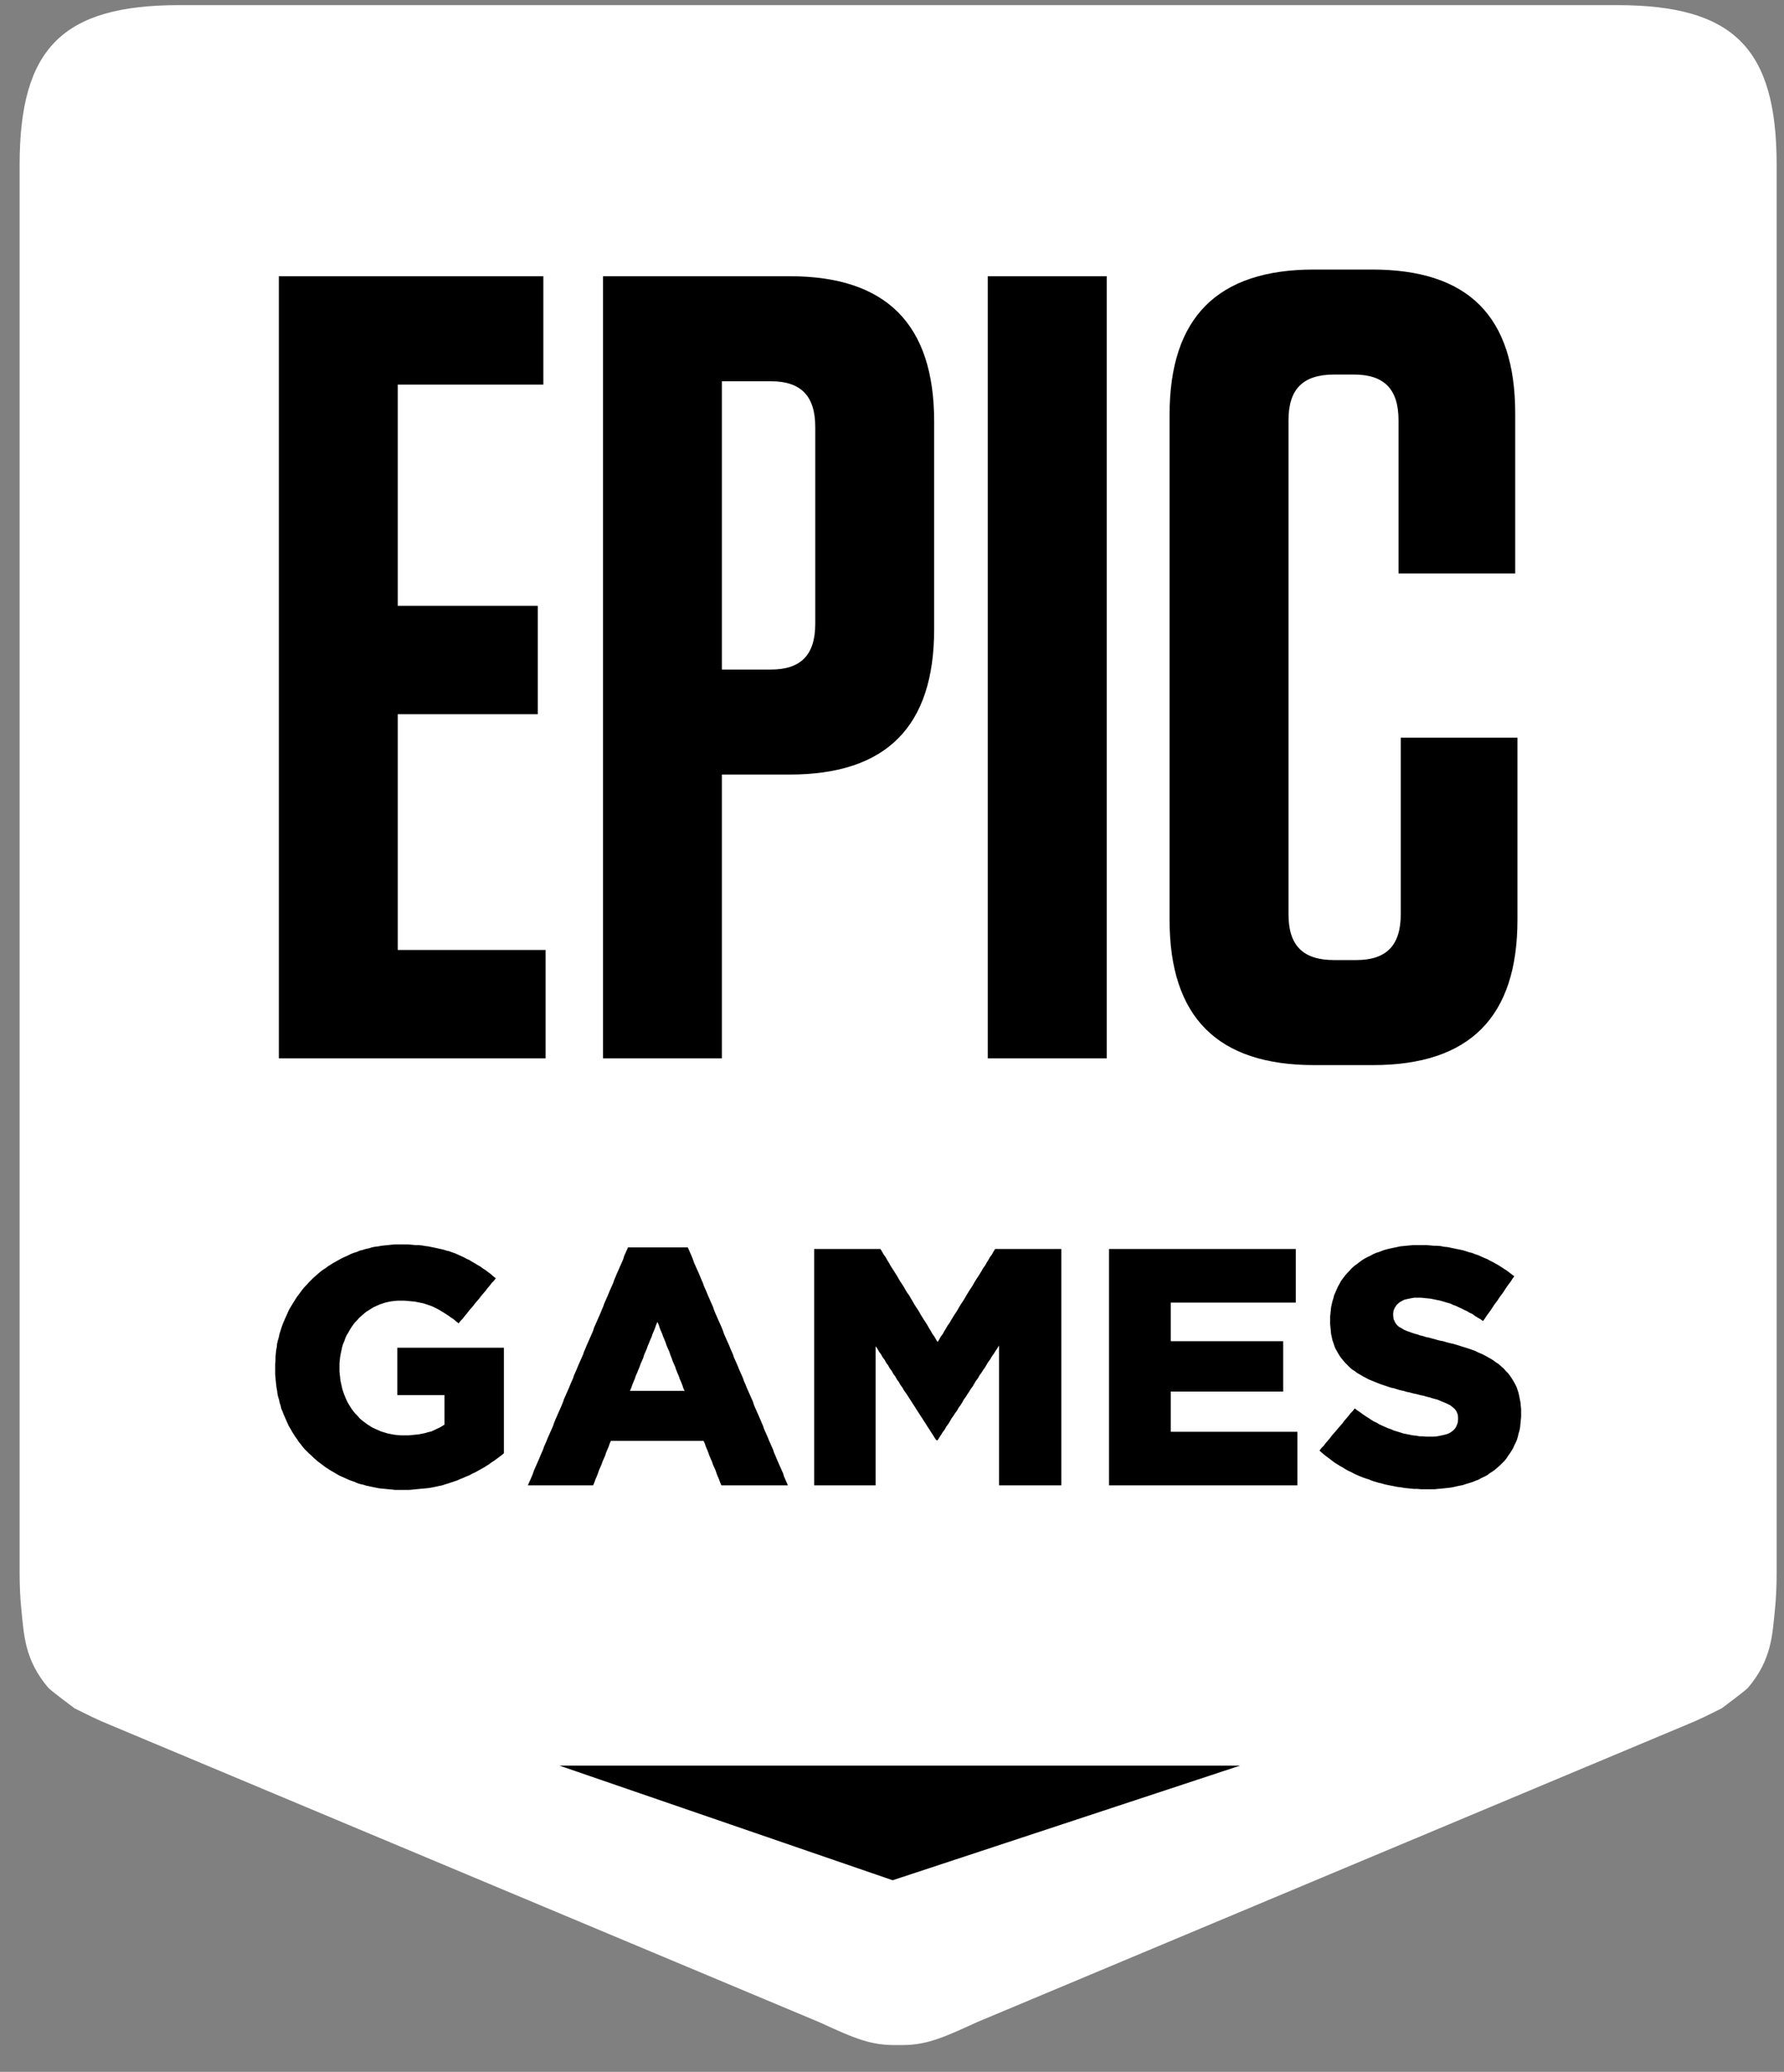
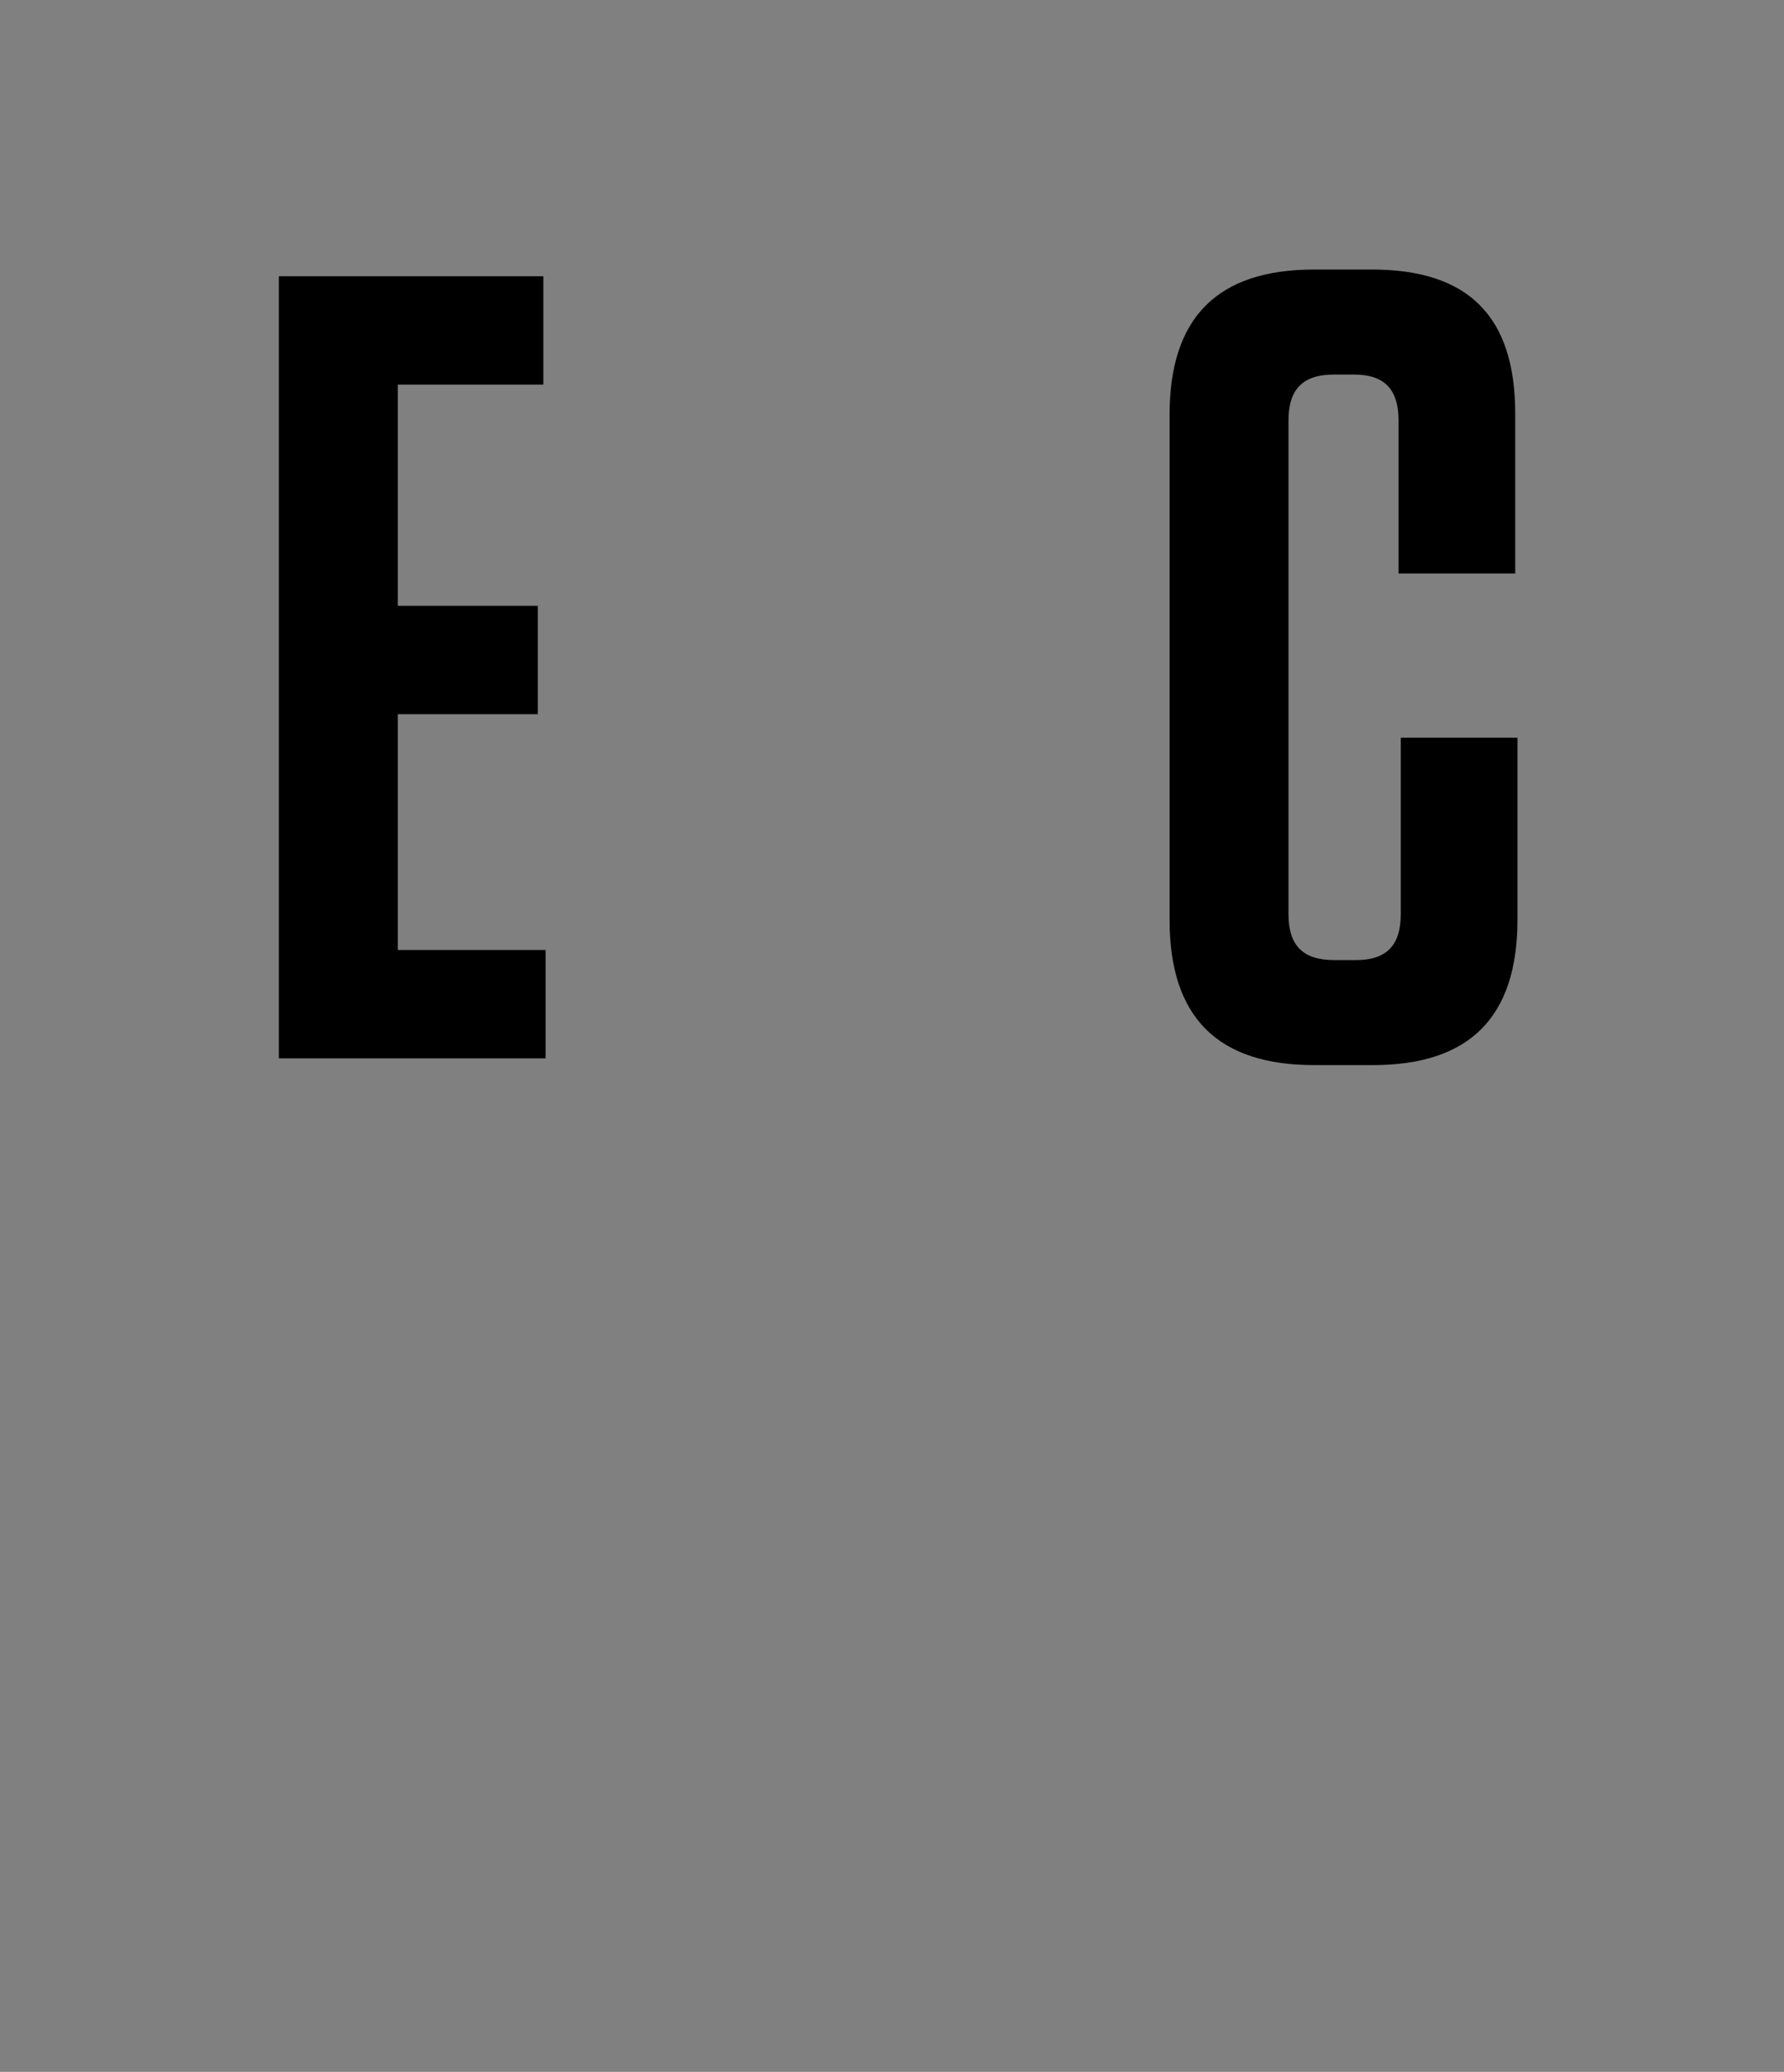
<svg xmlns="http://www.w3.org/2000/svg" width="56" height="65" viewBox="0 0 56 65" fill="none">
  <rect x="0" y="0" width="56" height="65" fill="#808080" stroke="none" />
-   <path fill-rule="evenodd" clip-rule="evenodd" d="M50.761 0.161H5.625C1.966 0.161 0.616 1.511 0.616 5.171V49.336C0.616 49.751 0.633 50.135 0.67 50.492C0.753 51.291 0.768 52.065 1.512 52.946C1.584 53.033 2.343 53.597 2.343 53.597C2.751 53.797 3.029 53.945 3.49 54.13L25.715 63.441C26.869 63.971 27.351 64.177 28.189 64.16V64.16C28.191 64.16 28.192 64.16 28.193 64.16C28.194 64.16 28.195 64.16 28.196 64.16V64.16C29.034 64.177 29.516 63.971 30.67 63.441L52.896 54.13C53.356 53.945 53.635 53.797 54.043 53.597C54.043 53.597 54.801 53.033 54.874 52.946C55.617 52.065 55.633 51.291 55.716 50.492C55.752 50.135 55.769 49.751 55.769 49.336V5.171C55.769 1.511 54.419 0.161 50.761 0.161Z" fill="white" />
-   <path d="M47.737 44.563L47.727 44.665L47.717 44.777L47.697 44.879L47.666 44.981L47.646 45.072L47.616 45.174L47.575 45.266L47.534 45.348L47.494 45.439L47.443 45.521L47.392 45.602L47.332 45.684L47.281 45.765L47.22 45.837L47.149 45.908L47.088 45.969L47.007 46.04L46.936 46.102L46.855 46.163L46.774 46.213L46.693 46.274L46.601 46.325L46.51 46.366L46.419 46.417L46.317 46.457L46.216 46.498L46.115 46.529L46.013 46.559L45.922 46.59L45.82 46.61L45.729 46.63L45.638 46.651L45.536 46.671L45.435 46.681L45.344 46.692L45.242 46.702L45.131 46.712L45.029 46.722H44.928H44.817H44.705H44.603L44.502 46.712H44.391L44.289 46.702L44.187 46.692L44.076 46.681L43.975 46.661L43.873 46.651L43.772 46.63L43.67 46.61L43.569 46.59L43.468 46.569L43.366 46.539L43.275 46.519L43.173 46.488L43.072 46.457L42.981 46.417L42.879 46.386L42.788 46.355L42.687 46.315L42.595 46.274L42.504 46.233L42.413 46.183L42.321 46.142L42.23 46.091L42.149 46.04L42.058 45.989L41.977 45.938L41.895 45.888L41.814 45.826L41.733 45.765L41.652 45.704L41.571 45.643L41.5 45.582L41.419 45.511L41.48 45.429L41.551 45.358L41.612 45.276L41.683 45.195L41.744 45.123L41.804 45.042L41.876 44.96L41.936 44.889L42.007 44.808L42.068 44.736L42.139 44.655L42.2 44.573L42.261 44.502L42.331 44.42L42.393 44.339L42.463 44.268L42.525 44.186L42.605 44.247L42.697 44.309L42.778 44.37L42.869 44.431L42.951 44.482L43.042 44.543L43.123 44.594L43.214 44.634L43.295 44.685L43.386 44.726L43.478 44.767L43.569 44.808L43.66 44.838L43.752 44.879L43.853 44.91L43.954 44.94L44.045 44.971L44.147 44.991L44.249 45.011L44.35 45.032L44.461 45.042L44.563 45.062H44.664L44.776 45.072H44.877H44.999L45.11 45.062L45.212 45.042L45.303 45.022L45.394 45.001L45.476 44.971L45.547 44.93L45.628 44.869L45.688 44.797L45.729 44.716L45.76 44.624L45.77 44.522V44.502L45.76 44.38L45.719 44.278L45.668 44.207L45.597 44.145L45.516 44.084L45.435 44.044L45.344 44.003L45.242 43.962L45.12 43.911L45.05 43.891L44.969 43.87L44.877 43.84L44.786 43.819L44.685 43.789L44.583 43.769L44.471 43.738L44.37 43.718L44.259 43.687L44.157 43.667L44.056 43.636L43.954 43.616L43.853 43.585L43.761 43.555L43.66 43.534L43.569 43.504L43.478 43.473L43.386 43.443L43.275 43.402L43.173 43.361L43.072 43.32L42.97 43.279L42.879 43.229L42.778 43.178L42.697 43.127L42.605 43.076L42.525 43.015L42.443 42.964L42.372 42.903L42.301 42.831L42.23 42.76L42.169 42.689L42.109 42.617L42.058 42.546L42.007 42.465L41.956 42.373L41.916 42.302L41.885 42.221L41.855 42.129L41.825 42.047L41.804 41.946L41.784 41.854L41.774 41.752L41.764 41.65L41.753 41.538V41.426V41.406V41.304L41.764 41.202L41.774 41.11L41.784 41.008L41.804 40.917L41.825 40.825L41.855 40.733L41.876 40.642L41.916 40.55L41.956 40.458L41.997 40.367L42.048 40.275L42.098 40.183L42.159 40.102L42.22 40.02L42.291 39.939L42.362 39.867L42.433 39.786L42.514 39.715L42.585 39.664L42.666 39.602L42.748 39.541L42.828 39.49L42.92 39.44L43.011 39.399L43.102 39.348L43.194 39.307L43.295 39.276L43.396 39.236L43.488 39.205L43.569 39.185L43.66 39.164L43.752 39.144L43.853 39.124L43.944 39.103L44.045 39.093L44.147 39.083L44.249 39.073L44.35 39.063H44.451H44.563H44.675H44.786L44.898 39.073L45.009 39.083H45.11L45.222 39.093L45.324 39.114L45.435 39.124L45.536 39.144L45.628 39.164L45.729 39.185L45.831 39.205L45.922 39.226L46.023 39.256L46.115 39.287L46.206 39.307L46.307 39.348L46.399 39.378L46.49 39.419L46.581 39.46L46.683 39.501L46.774 39.552L46.855 39.592L46.946 39.643L47.038 39.694L47.118 39.745L47.21 39.806L47.291 39.857L47.373 39.918L47.453 39.98L47.534 40.041L47.474 40.122L47.423 40.204L47.362 40.285L47.301 40.367L47.241 40.458L47.19 40.54L47.129 40.621L47.068 40.703L47.017 40.784L46.956 40.866L46.895 40.947L46.844 41.029L46.784 41.12L46.723 41.202L46.662 41.283L46.611 41.365L46.551 41.446L46.469 41.385L46.378 41.334L46.297 41.283L46.216 41.222L46.125 41.182L46.043 41.131L45.952 41.09L45.871 41.049L45.78 41.008L45.699 40.968L45.608 40.937L45.526 40.896L45.415 40.866L45.313 40.835L45.212 40.805L45.11 40.784L45.009 40.764L44.908 40.743L44.806 40.733L44.705 40.723L44.614 40.713H44.512H44.391L44.279 40.733L44.177 40.754L44.086 40.774L44.005 40.815L43.934 40.855L43.843 40.937L43.782 41.029L43.742 41.12L43.731 41.222V41.243L43.742 41.375L43.792 41.487L43.833 41.548L43.903 41.62L43.995 41.671L44.076 41.721L44.177 41.762L44.289 41.803L44.411 41.844L44.492 41.864L44.573 41.895L44.664 41.915L44.755 41.946L44.857 41.966L44.969 41.997L45.08 42.027L45.192 42.058L45.303 42.078L45.404 42.109L45.516 42.139L45.618 42.16L45.719 42.19L45.82 42.221L45.911 42.251L46.013 42.282L46.105 42.312L46.196 42.343L46.307 42.383L46.409 42.434L46.51 42.475L46.611 42.526L46.703 42.577L46.794 42.628L46.875 42.678L46.956 42.74L47.038 42.791L47.118 42.862L47.2 42.933L47.27 43.015L47.342 43.086L47.402 43.167L47.464 43.259L47.514 43.341L47.565 43.432L47.605 43.514L47.636 43.605L47.666 43.697L47.686 43.789L47.707 43.891L47.727 43.993L47.737 44.094L47.748 44.207V44.319V44.339V44.451L47.737 44.563ZM40.625 46.6H40.523H40.422H40.321H40.219H40.117H40.016H39.915H39.813H39.701H39.6H39.499H39.398H39.296H39.194H39.093H38.992H38.89H38.789H38.688H38.586H38.485H38.383H38.282H38.181H38.079H37.977H37.876H37.775H37.663H37.562H37.46H37.359H37.258H37.156H37.054H36.953H36.852H36.75H36.649H36.548H36.446H36.344H36.243H36.142H36.041H35.939H35.837H35.726H35.625H35.523H35.422H35.32H35.219H35.118H35.016H34.915H34.813V46.498V46.396V46.294V46.193V46.091V45.989V45.888V45.786V45.684V45.582V45.48V45.378V45.276V45.174V45.072V44.971V44.869V44.767V44.675V44.573V44.471V44.37V44.268V44.166V44.064V43.962V43.86V43.758V43.657V43.555V43.453V43.351V43.249V43.147V43.045V42.943V42.841V42.74V42.638V42.536V42.434V42.333V42.231V42.129V42.027V41.925V41.823V41.721V41.62V41.518V41.416V41.314V41.212V41.11V41.019V40.917V40.815V40.713V40.611V40.509V40.407V40.305V40.204V40.102V40V39.898V39.796V39.694V39.592V39.49V39.389V39.287V39.185H34.915H35.016H35.118H35.219H35.32H35.422H35.523H35.625H35.726H35.827H35.929H36.031H36.132H36.233H36.325H36.426H36.527H36.629H36.73H36.832H36.933H37.034H37.136H37.237H37.339H37.44H37.542H37.643H37.744H37.846H37.947H38.049H38.15H38.251H38.352H38.455H38.556H38.657H38.758H38.86H38.961H39.063H39.164H39.256H39.357H39.458H39.559H39.661H39.763H39.864H39.965H40.067H40.168H40.27H40.371H40.473H40.574H40.675V39.287V39.378V39.48V39.582V39.684V39.776V39.878V39.98V40.071V40.173V40.275V40.367V40.468V40.57V40.672V40.764V40.866H40.574H40.473H40.371H40.27H40.168H40.067H39.975H39.874H39.773H39.671H39.57H39.468H39.367H39.266H39.164H39.063H38.961H38.86H38.758H38.667H38.566H38.465H38.363H38.261H38.16H38.059H37.957H37.856H37.755H37.653H37.551H37.45H37.359H37.258H37.156H37.054H36.953H36.852H36.75V40.968V41.069V41.171V41.273V41.375V41.467V41.569V41.671V41.772V41.874V41.976V42.078H36.852H36.953H37.054H37.156H37.258H37.359H37.46H37.562H37.653H37.755H37.856H37.957H38.059H38.16H38.261H38.363H38.465H38.566H38.667H38.768H38.87H38.971H39.073H39.174H39.276H39.377H39.468H39.57H39.671H39.773H39.874H39.975H40.077H40.178H40.28V42.18V42.272V42.373V42.475V42.566V42.668V42.77V42.862V42.964V43.066V43.167V43.259V43.361V43.463V43.555V43.657H40.178H40.077H39.975H39.874H39.773H39.671H39.57H39.468H39.377H39.276H39.174H39.073H38.971H38.87H38.768H38.667H38.566H38.465H38.363H38.261H38.16H38.059H37.957H37.856H37.755H37.653H37.562H37.46H37.359H37.258H37.156H37.054H36.953H36.852H36.75V43.758V43.87V43.972V44.074V44.186V44.288V44.39V44.502V44.604V44.706V44.818V44.92H36.852H36.953H37.054H37.156H37.258H37.359H37.46H37.562H37.663H37.775H37.876H37.977H38.079H38.181H38.282H38.383H38.485H38.586H38.688H38.789H38.89H38.992H39.093H39.194H39.296H39.398H39.499H39.6H39.701H39.813H39.915H40.016H40.117H40.219H40.321H40.422H40.523H40.625H40.726V45.022V45.113V45.215V45.317V45.419V45.511V45.612V45.714V45.806V45.908V46.01V46.102V46.203V46.304V46.406V46.498V46.6H40.625ZM33.215 46.6H33.113H33.012H32.9H32.799H32.697H32.596H32.494H32.393H32.282H32.18H32.079H31.977H31.876H31.775H31.663H31.561H31.46H31.359V46.498V46.396V46.294V46.193V46.09V45.988V45.886V45.784V45.682V45.581V45.479V45.376V45.275V45.172V45.071V44.969V44.866V44.764V44.663V44.561V44.459V44.357V44.255V44.153V44.051V43.949V43.847V43.745V43.643V43.541V43.439V43.337V43.235V43.133V43.031V42.929V42.827V42.725V42.623V42.521V42.419V42.317V42.215L31.308 42.297L31.247 42.389L31.196 42.471L31.136 42.552L31.085 42.644L31.024 42.725L30.973 42.807L30.922 42.899L30.862 42.98L30.811 43.062L30.75 43.144L30.7 43.236L30.638 43.317L30.588 43.399L30.537 43.49L30.476 43.572L30.426 43.654L30.364 43.746L30.314 43.827L30.253 43.909L30.203 44.001L30.152 44.083L30.091 44.164L30.04 44.256L29.979 44.338L29.929 44.419L29.868 44.501L29.817 44.593L29.767 44.675L29.705 44.756L29.655 44.848L29.594 44.929L29.543 45.011L29.483 45.103L29.432 45.185H29.391L29.33 45.093L29.279 45.011L29.219 44.919L29.168 44.838L29.107 44.746L29.056 44.664L28.996 44.572L28.945 44.49L28.884 44.399L28.833 44.318L28.772 44.225L28.722 44.144L28.661 44.052L28.61 43.97L28.549 43.878L28.498 43.797L28.438 43.705L28.377 43.623L28.326 43.531L28.265 43.45L28.215 43.358L28.154 43.277L28.103 43.184L28.043 43.103L27.992 43.011L27.93 42.93L27.88 42.838L27.819 42.756L27.769 42.664L27.707 42.583L27.657 42.491L27.596 42.41L27.545 42.317L27.485 42.236V42.337V42.439V42.541V42.644V42.746V42.847V42.949V43.051V43.154V43.256V43.347V43.449V43.551V43.653V43.755V43.857V43.959V44.061V44.163V44.265V44.367V44.469V44.571V44.673V44.775V44.877V44.979V45.081V45.183V45.285V45.386V45.489V45.581V45.682V45.784V45.886V45.988V46.09V46.193V46.294V46.396V46.498V46.6H27.383H27.282H27.18H27.079H26.978H26.876H26.774H26.673H26.572H26.47H26.369H26.267H26.166H26.064H25.963H25.862H25.76H25.659H25.557V46.498V46.396V46.294V46.193V46.091V45.989V45.888V45.786V45.684V45.582V45.48V45.378V45.276V45.174V45.072V44.971V44.869V44.767V44.675V44.573V44.471V44.37V44.268V44.166V44.064V43.962V43.86V43.758V43.657V43.555V43.453V43.351V43.249V43.147V43.045V42.943V42.841V42.74V42.638V42.536V42.434V42.333V42.231V42.129V42.027V41.925V41.823V41.721V41.62V41.518V41.416V41.314V41.212V41.11V41.019V40.917V40.815V40.713V40.611V40.509V40.407V40.305V40.204V40.102V40V39.898V39.796V39.694V39.592V39.49V39.389V39.287V39.185H25.659H25.76H25.852H25.953H26.054H26.156H26.247H26.348H26.45H26.552H26.643H26.744H26.846H26.947H27.038H27.139H27.241H27.343H27.434H27.535H27.637L27.687 39.266L27.738 39.358L27.799 39.439L27.849 39.531L27.9 39.612L27.951 39.704L28.002 39.785L28.062 39.877L28.113 39.958L28.164 40.039L28.215 40.13L28.265 40.212L28.326 40.304L28.377 40.385L28.428 40.476L28.478 40.558L28.539 40.639L28.59 40.73L28.64 40.812L28.691 40.904L28.742 40.985L28.803 41.076L28.854 41.158L28.904 41.249L28.955 41.33L29.006 41.412L29.067 41.503L29.117 41.585L29.168 41.677L29.219 41.758L29.269 41.849L29.33 41.931L29.381 42.022L29.432 42.103L29.483 42.022L29.533 41.931L29.594 41.849L29.645 41.758L29.695 41.677L29.746 41.585L29.807 41.503L29.858 41.412L29.909 41.33L29.959 41.249L30.02 41.158L30.07 41.076L30.121 40.985L30.172 40.904L30.233 40.812L30.284 40.73L30.335 40.639L30.385 40.558L30.436 40.476L30.496 40.385L30.547 40.304L30.598 40.212L30.649 40.13L30.71 40.039L30.76 39.958L30.811 39.877L30.862 39.785L30.922 39.704L30.973 39.612L31.024 39.531L31.075 39.439L31.136 39.358L31.186 39.266L31.237 39.185H31.338H31.44H31.531H31.633H31.734H31.835H31.927H32.028H32.129H32.231H32.322H32.424H32.525H32.626H32.718H32.819H32.92H33.022H33.113H33.215H33.316V39.287V39.389V39.49V39.592V39.694V39.796V39.898V40V40.102V40.204V40.305V40.407V40.509V40.611V40.713V40.815V40.917V41.019V41.11V41.212V41.314V41.416V41.518V41.62V41.721V41.823V41.925V42.027V42.129V42.231V42.333V42.434V42.536V42.638V42.74V42.841V42.943V43.045V43.147V43.249V43.351V43.453V43.555V43.657V43.758V43.86V43.962V44.064V44.166V44.268V44.37V44.471V44.573V44.675V44.767V44.869V44.971V45.072V45.174V45.276V45.378V45.48V45.582V45.684V45.786V45.888V45.989V46.091V46.193V46.294V46.396V46.498V46.6H33.215ZM21.447 43.544L21.417 43.452L21.377 43.35L21.336 43.259L21.305 43.166L21.265 43.075L21.224 42.973L21.194 42.88L21.153 42.789L21.113 42.697L21.082 42.605L21.041 42.503L21.012 42.411L20.971 42.319L20.93 42.227L20.899 42.136L20.859 42.033L20.819 41.941L20.788 41.85L20.747 41.758L20.707 41.656L20.677 41.563L20.636 41.472L20.596 41.563L20.565 41.656L20.524 41.758L20.484 41.85L20.454 41.941L20.413 42.033L20.372 42.136L20.332 42.227L20.301 42.319L20.261 42.411L20.22 42.503L20.19 42.605L20.149 42.697L20.108 42.789L20.078 42.88L20.038 42.973L19.997 43.075L19.956 43.166L19.926 43.259L19.886 43.35L19.845 43.452L19.814 43.544L19.774 43.636H19.875H19.977H20.078H20.18H20.281H20.382H20.484H20.585H20.677H20.778H20.88H20.981H21.082H21.183H21.285H21.387H21.488L21.447 43.544ZM24.632 46.6H24.53H24.439H24.338H24.236H24.135H24.034H23.942H23.841H23.739H23.638H23.537H23.435H23.344H23.242H23.141H23.039H22.938H22.847H22.746H22.644L22.604 46.508L22.573 46.417L22.532 46.325L22.492 46.223L22.462 46.132L22.421 46.04L22.38 45.949L22.35 45.857L22.309 45.765L22.269 45.673L22.238 45.582L22.198 45.48L22.157 45.388L22.127 45.297L22.086 45.205H21.985H21.883H21.782H21.681H21.589H21.488H21.387H21.285H21.183H21.082H20.981H20.88H20.778H20.677H20.585H20.484H20.382H20.281H20.18H20.078H19.977H19.875H19.774H19.673H19.581H19.48H19.378H19.277H19.175L19.135 45.297L19.105 45.388L19.064 45.48L19.023 45.582L18.993 45.673L18.953 45.765L18.912 45.857L18.881 45.949L18.841 46.04L18.8 46.132L18.77 46.223L18.73 46.325L18.689 46.417L18.658 46.508L18.617 46.6H18.516H18.415H18.314H18.212H18.11H17.999H17.898H17.797H17.695H17.593H17.492H17.391H17.289H17.188H17.087H16.975H16.873H16.772H16.671H16.569L16.609 46.508L16.65 46.417L16.691 46.325L16.731 46.223L16.762 46.132L16.802 46.04L16.843 45.949L16.883 45.857L16.924 45.765L16.965 45.663L17.005 45.572L17.046 45.48L17.076 45.388L17.117 45.297L17.157 45.205L17.198 45.103L17.239 45.011L17.279 44.92L17.32 44.828L17.36 44.736L17.391 44.645L17.431 44.543L17.472 44.451L17.512 44.359L17.553 44.268L17.593 44.176L17.634 44.084L17.674 43.982L17.705 43.891L17.746 43.799L17.786 43.707L17.827 43.616L17.867 43.524L17.908 43.422L17.948 43.331L17.989 43.239L18.019 43.147L18.06 43.056L18.1 42.964L18.141 42.862L18.182 42.77L18.222 42.678L18.263 42.587L18.303 42.495L18.334 42.403L18.374 42.312L18.415 42.21L18.456 42.119L18.496 42.027L18.537 41.935L18.577 41.844L18.617 41.752L18.648 41.65L18.689 41.559L18.73 41.467L18.77 41.375L18.811 41.283L18.851 41.192L18.891 41.09L18.932 40.998L18.963 40.907L19.003 40.815L19.044 40.723L19.084 40.631L19.125 40.53L19.165 40.438L19.206 40.346L19.247 40.255L19.277 40.163L19.317 40.071L19.358 39.969L19.399 39.878L19.439 39.786L19.48 39.694L19.521 39.602L19.561 39.511L19.591 39.409L19.632 39.317L19.673 39.226L19.713 39.134H19.814H19.906H20.007H20.108H20.21H20.301H20.403H20.504H20.606H20.697H20.798H20.899H21.001H21.092H21.194H21.295H21.397H21.488H21.589L21.63 39.226L21.671 39.317L21.711 39.409L21.752 39.511L21.782 39.602L21.822 39.694L21.863 39.786L21.904 39.878L21.945 39.969L21.985 40.071L22.025 40.163L22.066 40.255L22.096 40.346L22.137 40.438L22.178 40.53L22.218 40.631L22.259 40.723L22.299 40.815L22.34 40.907L22.38 40.998L22.411 41.09L22.451 41.192L22.492 41.283L22.532 41.375L22.573 41.467L22.614 41.559L22.654 41.65L22.695 41.752L22.725 41.844L22.765 41.935L22.806 42.027L22.847 42.119L22.888 42.21L22.928 42.312L22.969 42.403L23.009 42.495L23.039 42.587L23.08 42.678L23.121 42.77L23.161 42.862L23.202 42.964L23.242 43.056L23.283 43.147L23.323 43.239L23.354 43.331L23.395 43.422L23.435 43.524L23.476 43.616L23.516 43.707L23.557 43.799L23.597 43.891L23.638 43.982L23.669 44.084L23.709 44.176L23.749 44.268L23.79 44.359L23.83 44.451L23.871 44.543L23.912 44.645L23.953 44.736L23.983 44.828L24.023 44.92L24.064 45.011L24.104 45.103L24.145 45.205L24.186 45.297L24.226 45.388L24.267 45.48L24.297 45.572L24.338 45.663L24.378 45.765L24.419 45.857L24.459 45.949L24.5 46.04L24.54 46.132L24.581 46.223L24.612 46.325L24.652 46.417L24.693 46.508L24.733 46.6H24.632ZM15.747 45.653L15.666 45.714L15.595 45.765L15.513 45.826L15.432 45.877L15.352 45.938L15.27 45.989L15.189 46.04L15.098 46.091L15.006 46.142L14.915 46.193L14.824 46.233L14.733 46.284L14.631 46.325L14.54 46.366L14.438 46.406L14.347 46.447L14.256 46.478L14.165 46.508L14.073 46.539L13.972 46.569L13.881 46.6L13.779 46.62L13.688 46.641L13.587 46.661L13.485 46.681L13.384 46.692L13.272 46.702L13.171 46.712L13.059 46.722L12.958 46.732L12.846 46.743H12.735H12.623H12.512H12.41L12.309 46.732L12.197 46.722L12.096 46.712L11.995 46.702L11.893 46.692L11.791 46.671L11.69 46.651L11.599 46.63L11.497 46.61L11.406 46.58L11.305 46.559L11.213 46.529L11.122 46.488L11.031 46.457L10.93 46.417L10.838 46.376L10.747 46.335L10.656 46.294L10.564 46.243L10.483 46.193L10.392 46.142L10.311 46.091L10.23 46.04L10.148 45.979L10.068 45.918L9.986 45.857L9.915 45.796L9.845 45.735L9.773 45.663L9.703 45.602L9.631 45.531L9.56 45.46L9.499 45.388L9.439 45.307L9.378 45.236L9.327 45.154L9.266 45.072L9.215 44.991L9.165 44.91L9.114 44.818L9.063 44.736L9.023 44.645L8.982 44.553L8.942 44.461L8.901 44.37L8.871 44.288L8.83 44.196L8.81 44.105L8.78 44.013L8.759 43.911L8.729 43.819L8.708 43.718L8.698 43.626L8.678 43.524L8.668 43.432L8.657 43.331L8.648 43.229L8.638 43.127V43.015V42.913V42.892V42.791L8.648 42.678V42.577L8.657 42.475L8.668 42.363L8.688 42.261L8.698 42.16L8.718 42.068L8.749 41.966L8.77 41.864L8.799 41.772L8.83 41.671L8.861 41.579L8.901 41.477L8.942 41.385L8.982 41.294L9.023 41.202L9.063 41.11L9.114 41.019L9.165 40.937L9.215 40.855L9.266 40.774L9.317 40.693L9.378 40.611L9.439 40.53L9.499 40.448L9.56 40.377L9.631 40.305L9.692 40.234L9.763 40.163L9.834 40.092L9.905 40.03L9.986 39.959L10.057 39.898L10.138 39.837L10.22 39.786L10.3 39.725L10.382 39.674L10.463 39.623L10.554 39.572L10.646 39.521L10.737 39.47L10.828 39.429L10.919 39.389L11.021 39.338L11.102 39.307L11.203 39.276L11.295 39.236L11.386 39.215L11.477 39.185L11.579 39.164L11.67 39.134L11.771 39.114L11.872 39.103L11.974 39.083L12.076 39.073L12.177 39.063L12.278 39.052L12.38 39.042H12.491H12.593H12.704H12.816L12.928 39.052L13.039 39.063H13.14L13.242 39.073L13.353 39.093L13.445 39.103L13.546 39.124L13.647 39.144L13.739 39.164L13.83 39.185L13.921 39.205L14.013 39.236L14.104 39.256L14.185 39.287L14.277 39.317L14.368 39.358L14.459 39.399L14.55 39.44L14.642 39.49L14.733 39.531L14.814 39.582L14.905 39.633L14.986 39.684L15.078 39.735L15.159 39.796L15.24 39.847L15.321 39.908L15.402 39.969L15.483 40.041L15.564 40.102L15.503 40.183L15.432 40.255L15.371 40.336L15.301 40.417L15.24 40.499L15.179 40.57L15.108 40.652L15.047 40.733L14.986 40.805L14.915 40.886L14.854 40.968L14.784 41.049L14.722 41.12L14.662 41.202L14.591 41.283L14.53 41.365L14.459 41.436L14.398 41.518L14.317 41.457L14.236 41.385L14.154 41.334L14.073 41.273L13.992 41.222L13.911 41.171L13.83 41.12L13.739 41.069L13.658 41.029L13.577 40.988L13.495 40.957L13.404 40.927L13.313 40.896L13.221 40.876L13.12 40.855L13.019 40.835L12.917 40.825L12.806 40.815L12.694 40.805H12.582H12.481L12.38 40.815L12.288 40.825L12.187 40.845L12.096 40.866L12.004 40.896L11.913 40.927L11.822 40.968L11.731 41.008L11.649 41.059L11.569 41.11L11.487 41.161L11.416 41.222L11.345 41.283L11.274 41.345L11.213 41.416L11.143 41.487L11.081 41.569L11.031 41.64L10.98 41.721L10.93 41.813L10.879 41.895L10.838 41.986L10.808 42.078L10.767 42.17L10.737 42.272L10.716 42.373L10.696 42.465L10.676 42.577L10.665 42.678L10.656 42.78V42.892V42.913V43.015L10.665 43.117L10.676 43.208L10.686 43.31L10.706 43.402L10.727 43.493L10.747 43.585L10.778 43.677L10.808 43.758L10.848 43.86L10.889 43.952L10.939 44.044L10.99 44.125L11.041 44.207L11.102 44.288L11.163 44.359L11.234 44.431L11.295 44.502L11.365 44.563L11.447 44.624L11.528 44.685L11.609 44.736L11.69 44.787L11.781 44.828L11.872 44.869L11.964 44.91L12.065 44.94L12.167 44.971L12.268 44.991L12.37 45.011L12.471 45.022L12.582 45.032H12.694H12.816L12.928 45.022L13.039 45.011L13.14 45.001L13.242 44.981L13.344 44.96L13.445 44.93L13.536 44.91L13.627 44.869L13.709 44.828L13.8 44.787L13.871 44.746L13.952 44.696V44.594V44.492V44.39V44.288V44.176V44.074V43.972V43.87V43.769H13.851H13.759H13.658H13.556H13.455H13.363H13.262H13.161H13.059H12.968H12.867H12.765H12.664H12.572H12.471V43.667V43.575V43.473V43.371V43.269V43.178V43.076V42.974V42.872V42.78V42.678V42.577V42.475V42.383V42.282H12.572H12.674H12.775H12.877H12.978H13.079H13.181H13.282H13.384H13.485H13.587H13.688H13.789H13.891H13.992H14.094H14.195H14.296H14.398H14.499H14.601H14.702H14.804H14.905H15.006H15.108H15.21H15.311H15.412H15.513H15.615H15.716H15.818V42.383V42.485V42.587V42.678V42.78V42.882V42.984V43.086V43.188V43.279V43.381V43.483V43.585V43.687V43.789V43.891V43.982V44.084V44.186V44.288V44.39V44.492V44.594V44.685V44.787V44.889V44.991V45.093V45.195V45.286V45.388V45.49V45.592L15.747 45.653Z" fill="black" />
  <path d="M12.486 22.407H16.881V19.007H12.486V12.066H17.056V8.666H8.753V33.204H17.126V29.804H12.486V22.407Z" fill="black" />
  <path d="M43.97 23.144V28.683C43.97 29.664 43.516 30.12 42.575 30.12H41.877C40.9 30.12 40.446 29.664 40.446 28.683V13.188C40.446 12.206 40.9 11.751 41.877 11.751H42.505C43.447 11.751 43.9 12.206 43.9 13.188V17.991H47.563V12.977C47.563 9.928 46.098 8.456 43.063 8.456H41.249C38.214 8.456 36.713 9.963 36.713 13.013V28.858C36.713 31.908 38.214 33.415 41.249 33.415H43.098C46.133 33.415 47.633 31.908 47.633 28.858V23.144H43.97Z" fill="black" />
-   <path d="M31.007 33.204H34.74V8.666H31.007V33.204Z" fill="black" />
-   <path d="M25.591 19.568C25.591 20.55 25.138 21.006 24.196 21.006H22.66V11.961H24.196C25.138 11.961 25.591 12.417 25.591 13.398V19.568ZM24.788 8.666H18.928V33.204H22.66V24.3H24.788C27.824 24.3 29.323 22.793 29.323 19.744V13.223C29.323 10.173 27.824 8.666 24.788 8.666Z" fill="black" />
-   <path fill-rule="evenodd" clip-rule="evenodd" d="M17.559 55.392H38.928L28.021 58.989L17.559 55.392Z" fill="black" />
</svg>